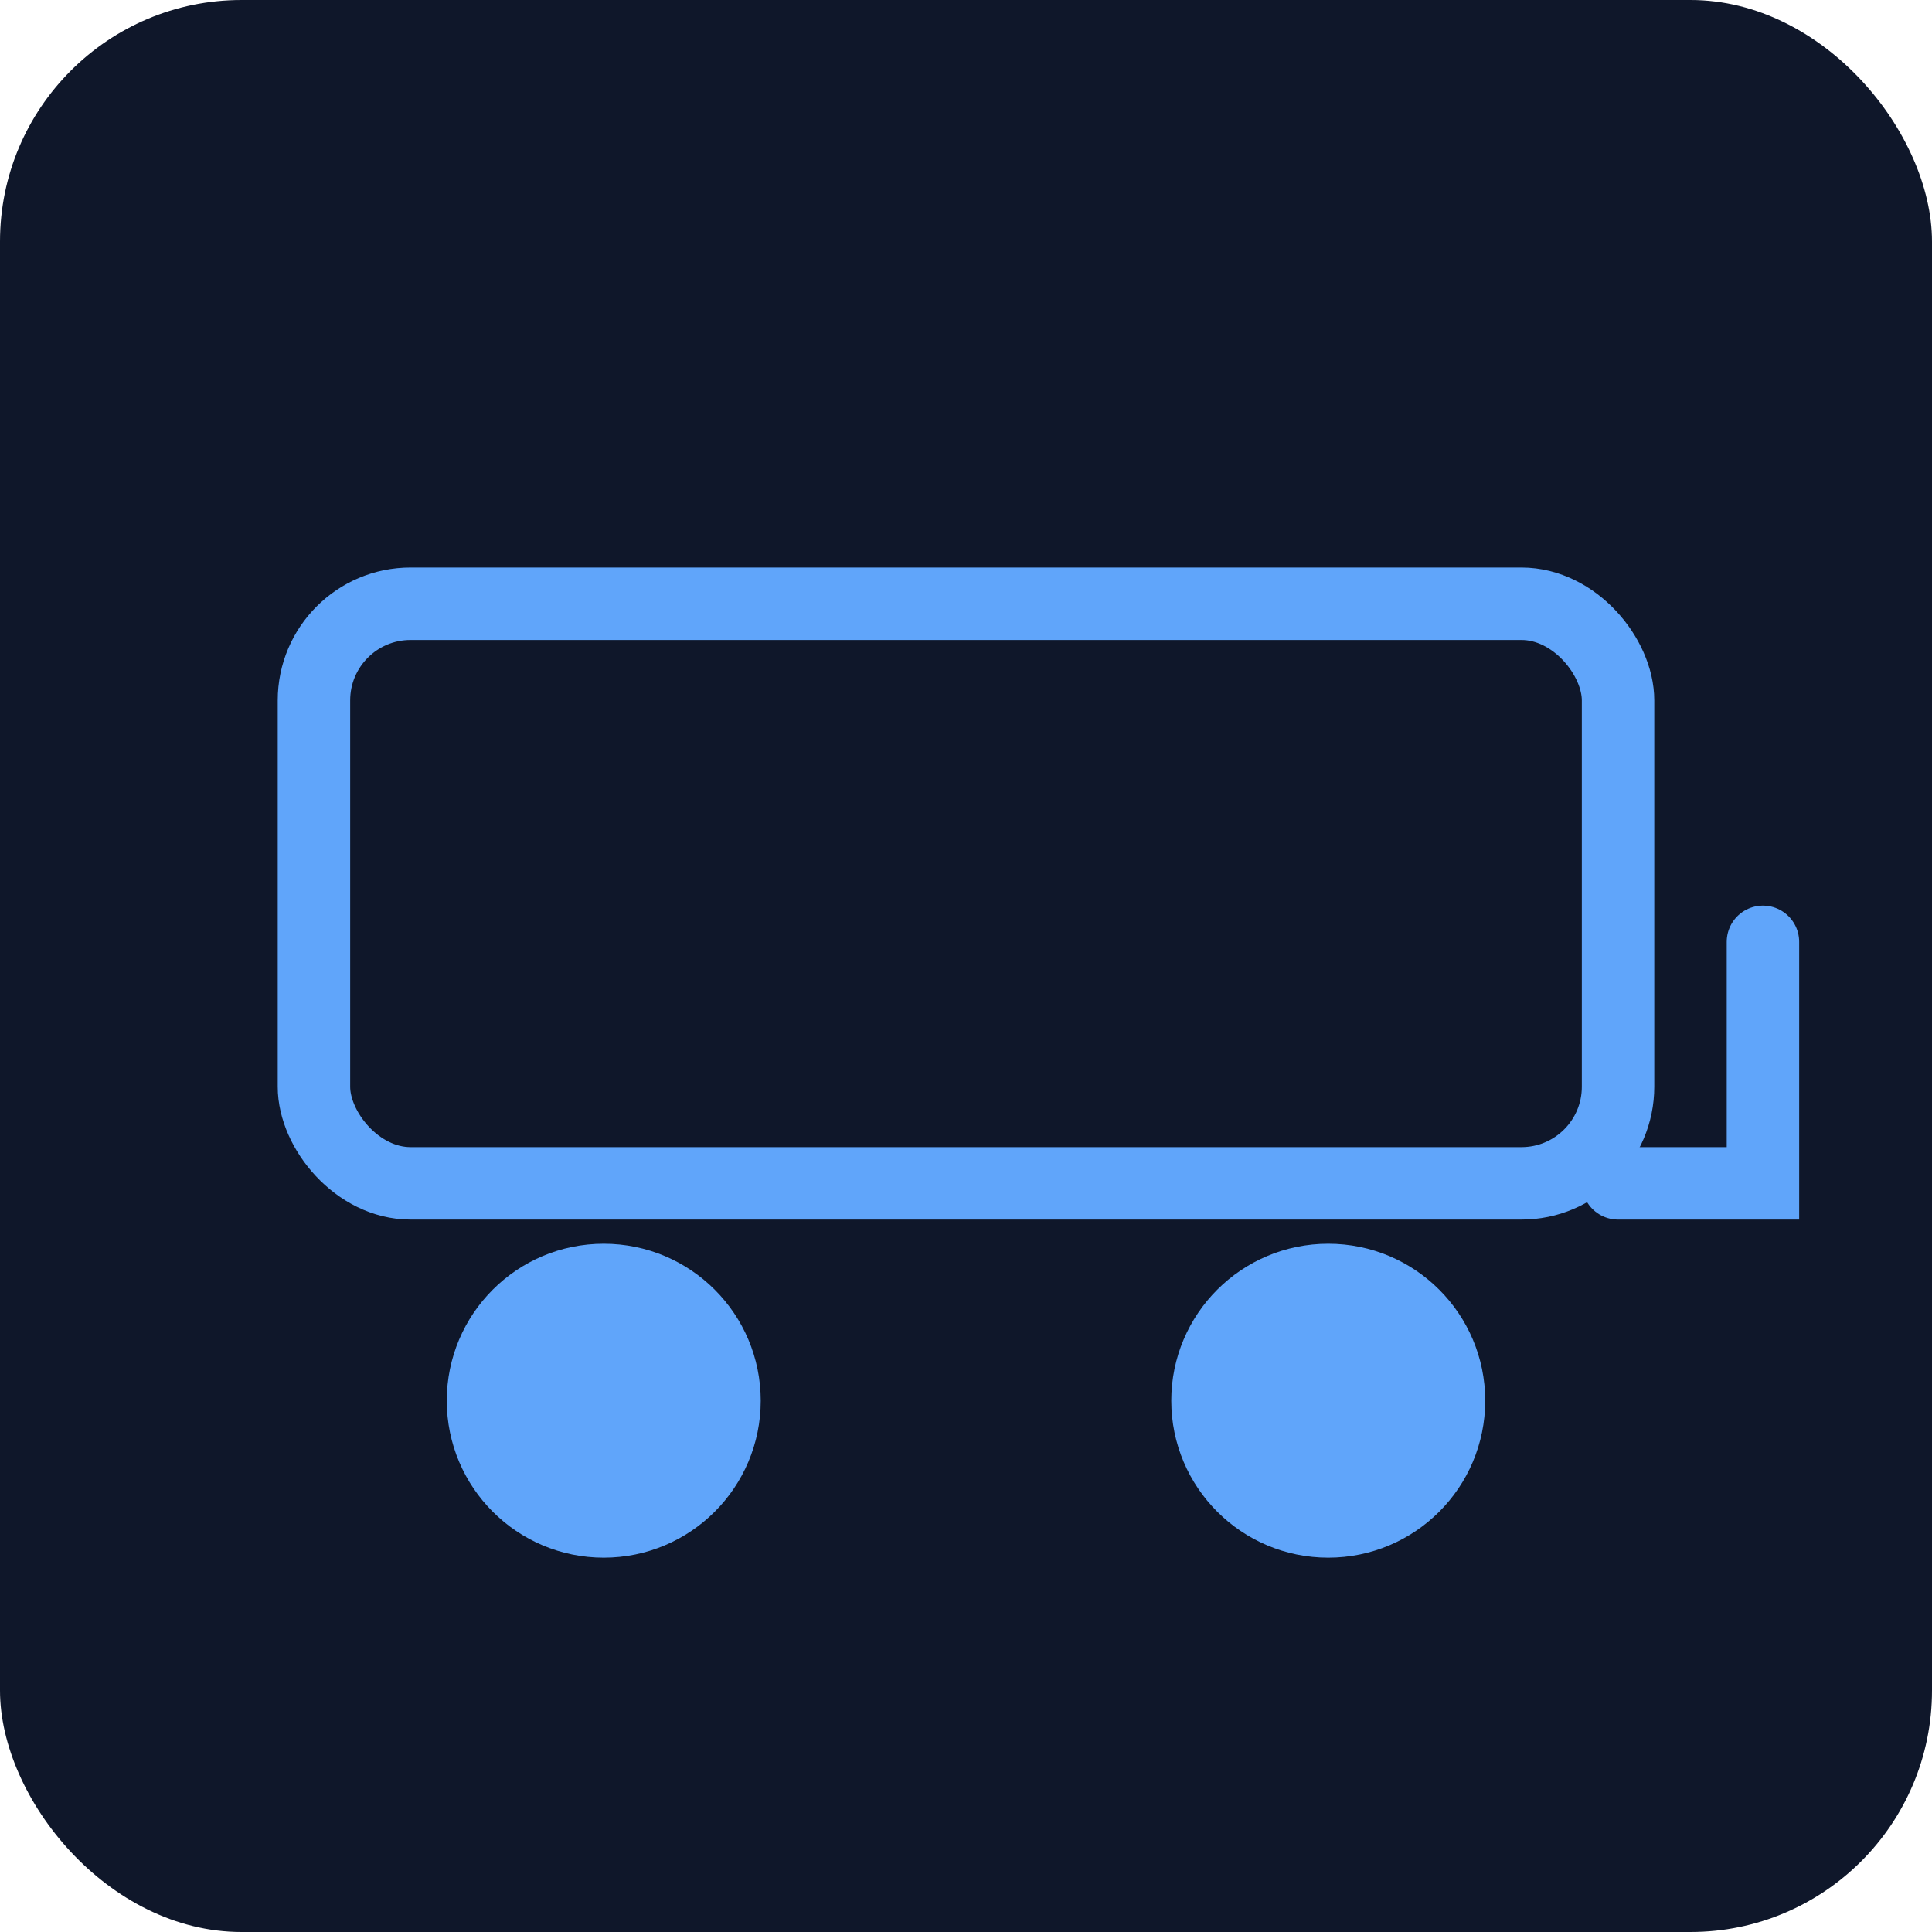
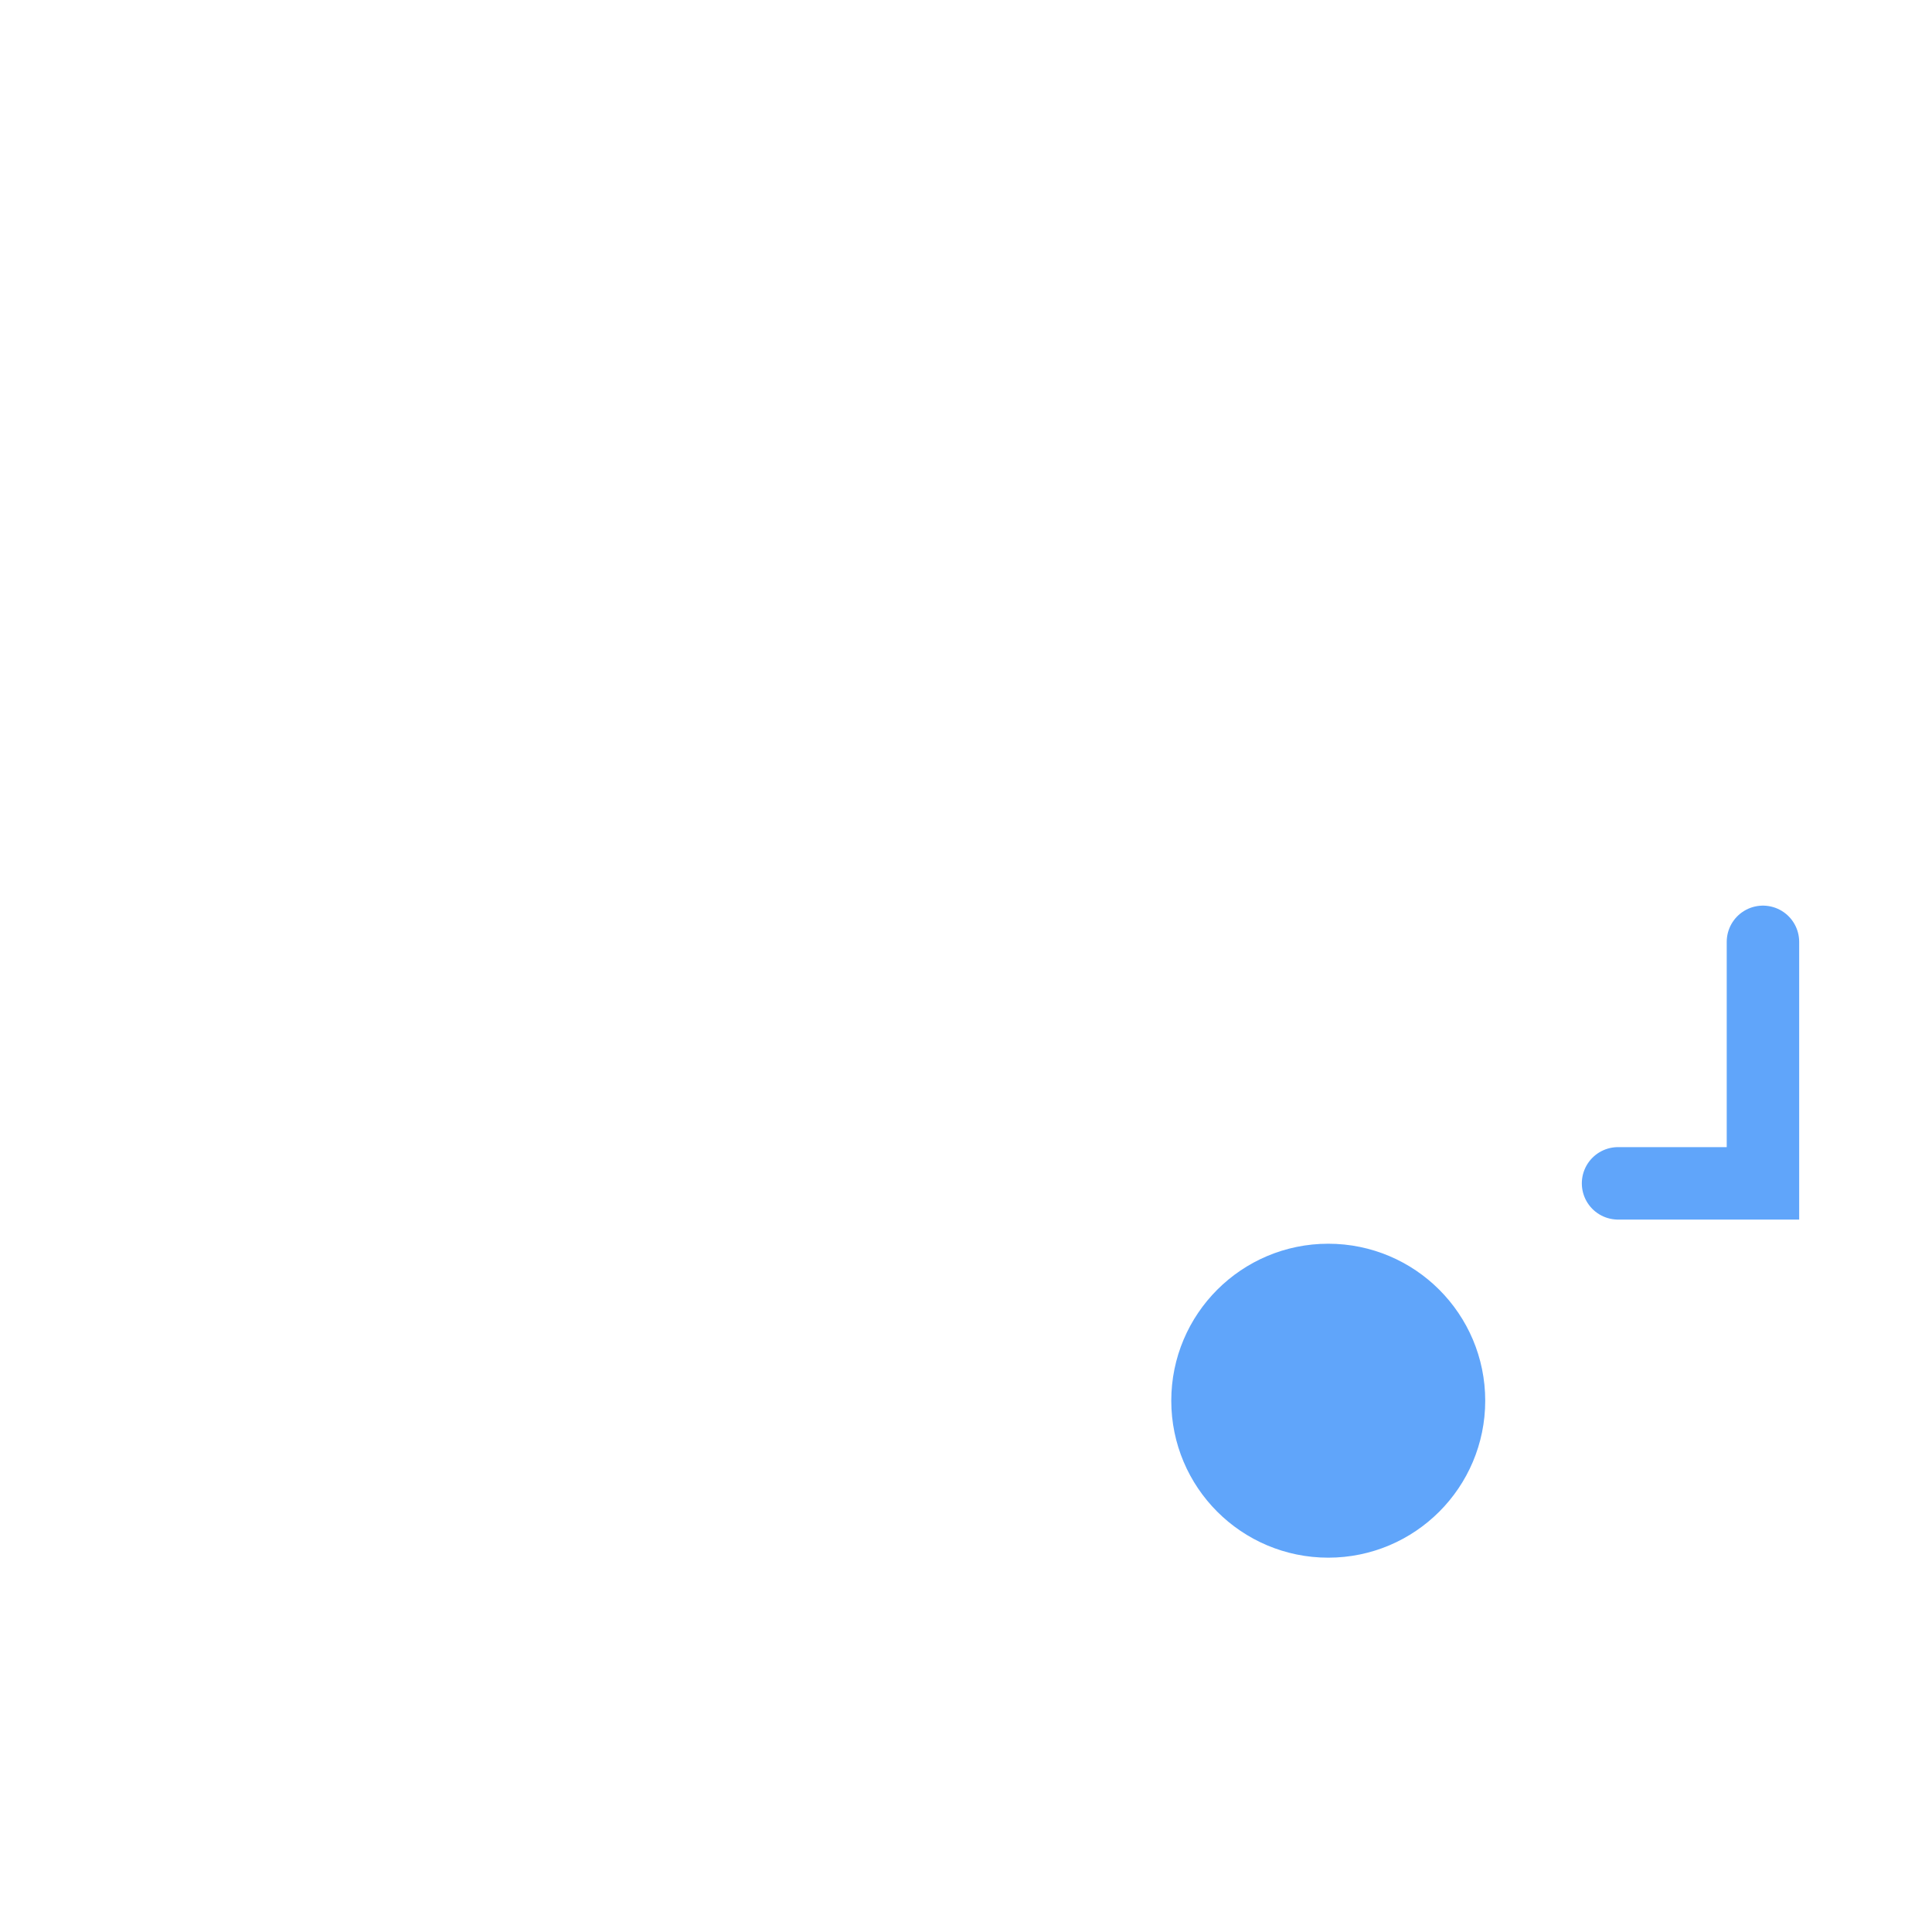
<svg xmlns="http://www.w3.org/2000/svg" width="160" height="160" viewBox="0 0 160 160">
-   <rect width="160" height="160" rx="20" fill="#0f172a" />
  <g fill="none" stroke="#60a5fa" stroke-width="6">
-     <rect x="26" y="50" width="108" height="48" rx="8" />
-     <circle cx="50" cy="116" r="10" fill="#60a5fa" />
    <circle cx="110" cy="116" r="10" fill="#60a5fa" />
    <path d="M134 98l12 0 0-20" stroke-linecap="round" />
  </g>
</svg>